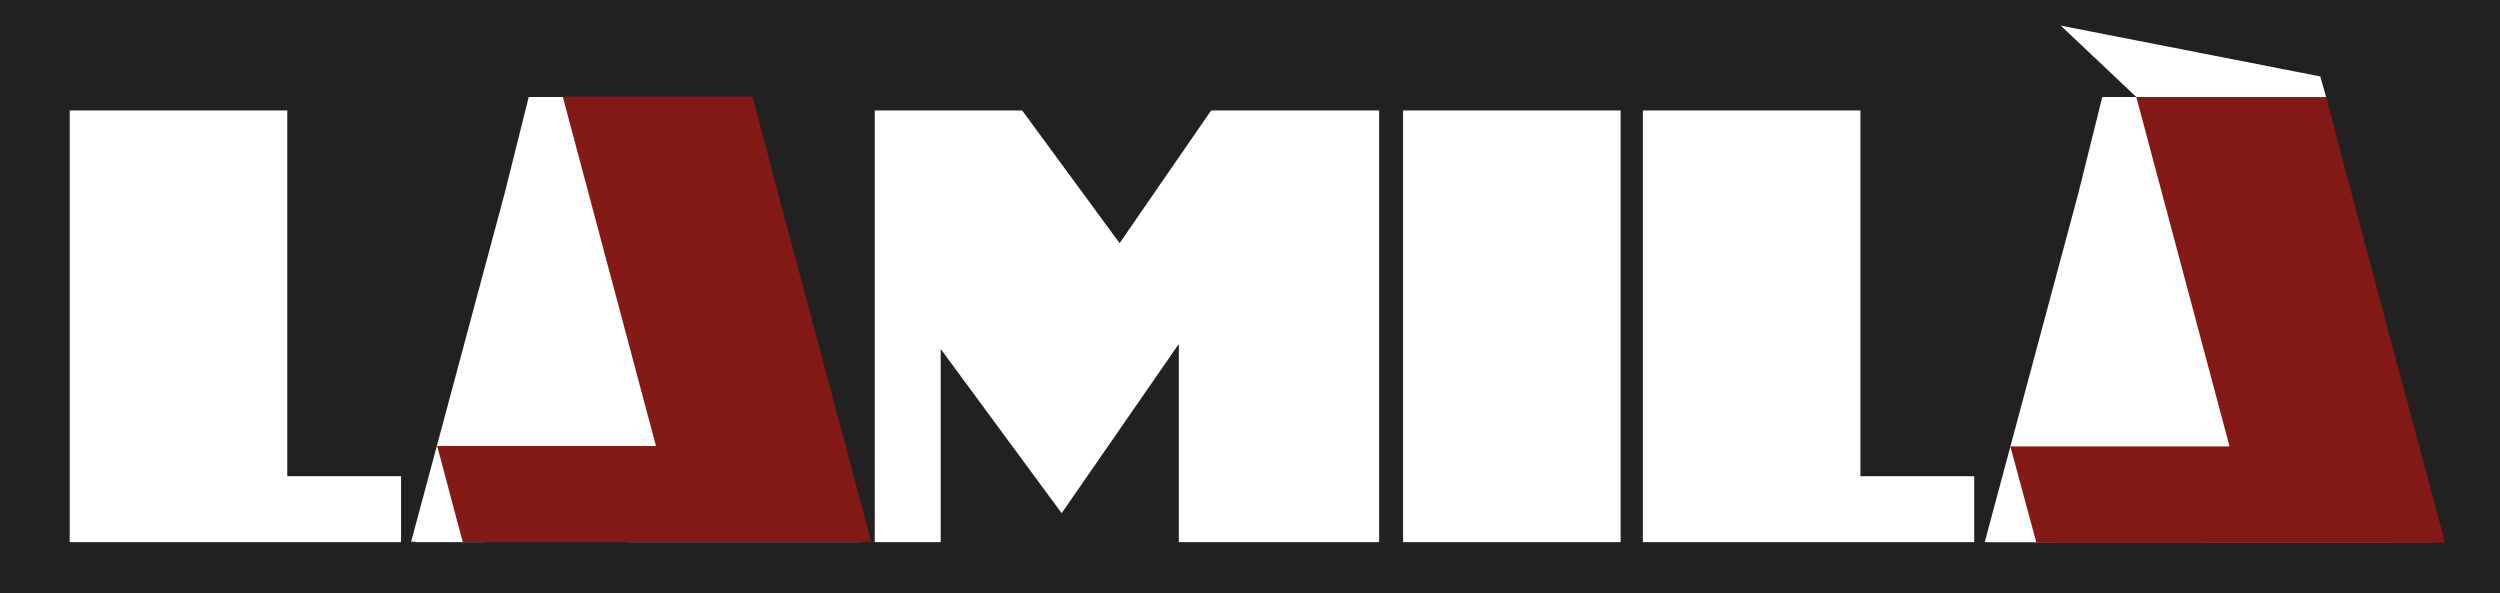
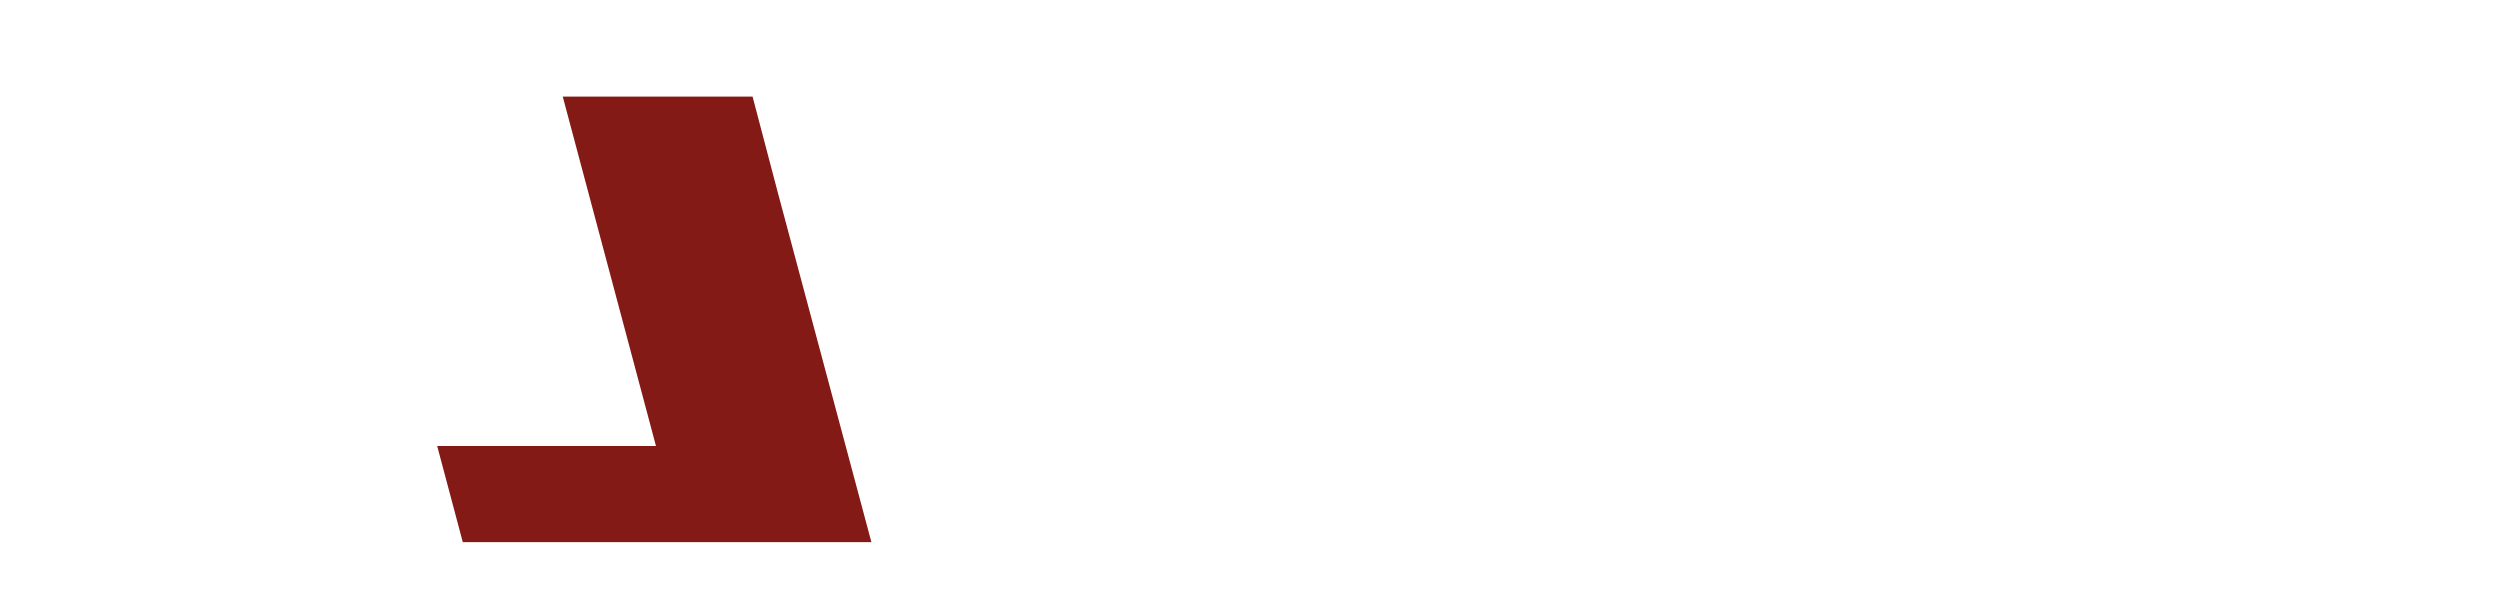
<svg xmlns="http://www.w3.org/2000/svg" version="1.1" id="Ebene_1" x="0px" y="0px" viewBox="0 350.3 595.3 141.3" enable-background="new 0 350.3 595.3 141.3" xml:space="preserve">
-   <rect y="350.3" fill="#232021" width="595.3" height="141.3" />
-   <path fill="#FFFFFF" d="M500,453l9.8-26.2L517,453C517,453,500,453,500,453z M538.2,376.6h-26.5l-38.2,102.8h16.6l4-10.6h27.1  l2.9,10.6h55.2L538.2,376.6z M470.2,463.7H443v-87.1h-51.8v102.8h78.9V463.7z M385.9,376.6h-51.8v102.8h51.8V376.6z M328.4,376.6  h-40l-21.8,31.6l-23.2-31.6h-35.1v102.8h15.7v-46l28.8,39.1l27.9-40.3v47.2h47.7V376.6z M125.3,453l9.8-26.2l7.2,26.2H125.3z   M163.6,376.6h-26.5L98.9,479.4h16.6l4-10.6h27.1l2.9,10.6h55.2L163.6,376.6z M95.5,463.7H68.4v-87.1H16.6v102.8h78.9V463.7z" />
+   <path fill="#FFFFFF" d="M500,453l9.8-26.2L517,453C517,453,500,453,500,453z M538.2,376.6h-26.5l-38.2,102.8h16.6l4-10.6h27.1  l2.9,10.6h55.2L538.2,376.6z M470.2,463.7H443v-87.1h-51.8v102.8h78.9V463.7z M385.9,376.6h-51.8v102.8h51.8V376.6z M328.4,376.6  h-40l-21.8,31.6l-23.2-31.6h-35.1v102.8h15.7v-46l28.8,39.1l27.9-40.3v47.2h47.7V376.6z M125.3,453l7.2,26.2H125.3z   M163.6,376.6h-26.5L98.9,479.4h16.6l4-10.6h27.1l2.9,10.6h55.2L163.6,376.6z M95.5,463.7H68.4v-87.1H16.6v102.8h78.9V463.7z" />
  <polygon fill="#FFFFFF" points="195.3,479.3 97.9,479.3 120.2,396.2 125.9,373.4 171.1,373.4 149.2,456.6 201.4,456.6 " />
  <polygon fill="#841A15" points="104.1,456.5 156.2,456.5 134,373.3 179.2,373.3 185.2,396.1 207.5,479.4 110.2,479.4 " />
  <polygon fill="#FFFFFF" points="570,479.4 472.6,479.4 494.9,396.3 500.6,373.4 545.7,373.4 523.9,456.7 576.1,456.7 " />
-   <polygon fill="#841A15" points="478.7,456.6 530.9,456.6 508.7,373.4 553.9,373.4 559.9,396.2 582.2,479.5 484.9,479.5 " />
  <polygon fill="#FFFFFF" points="490.7,356.4 552.5,368.5 553.9,373.4 508.7,373.4 " />
</svg>